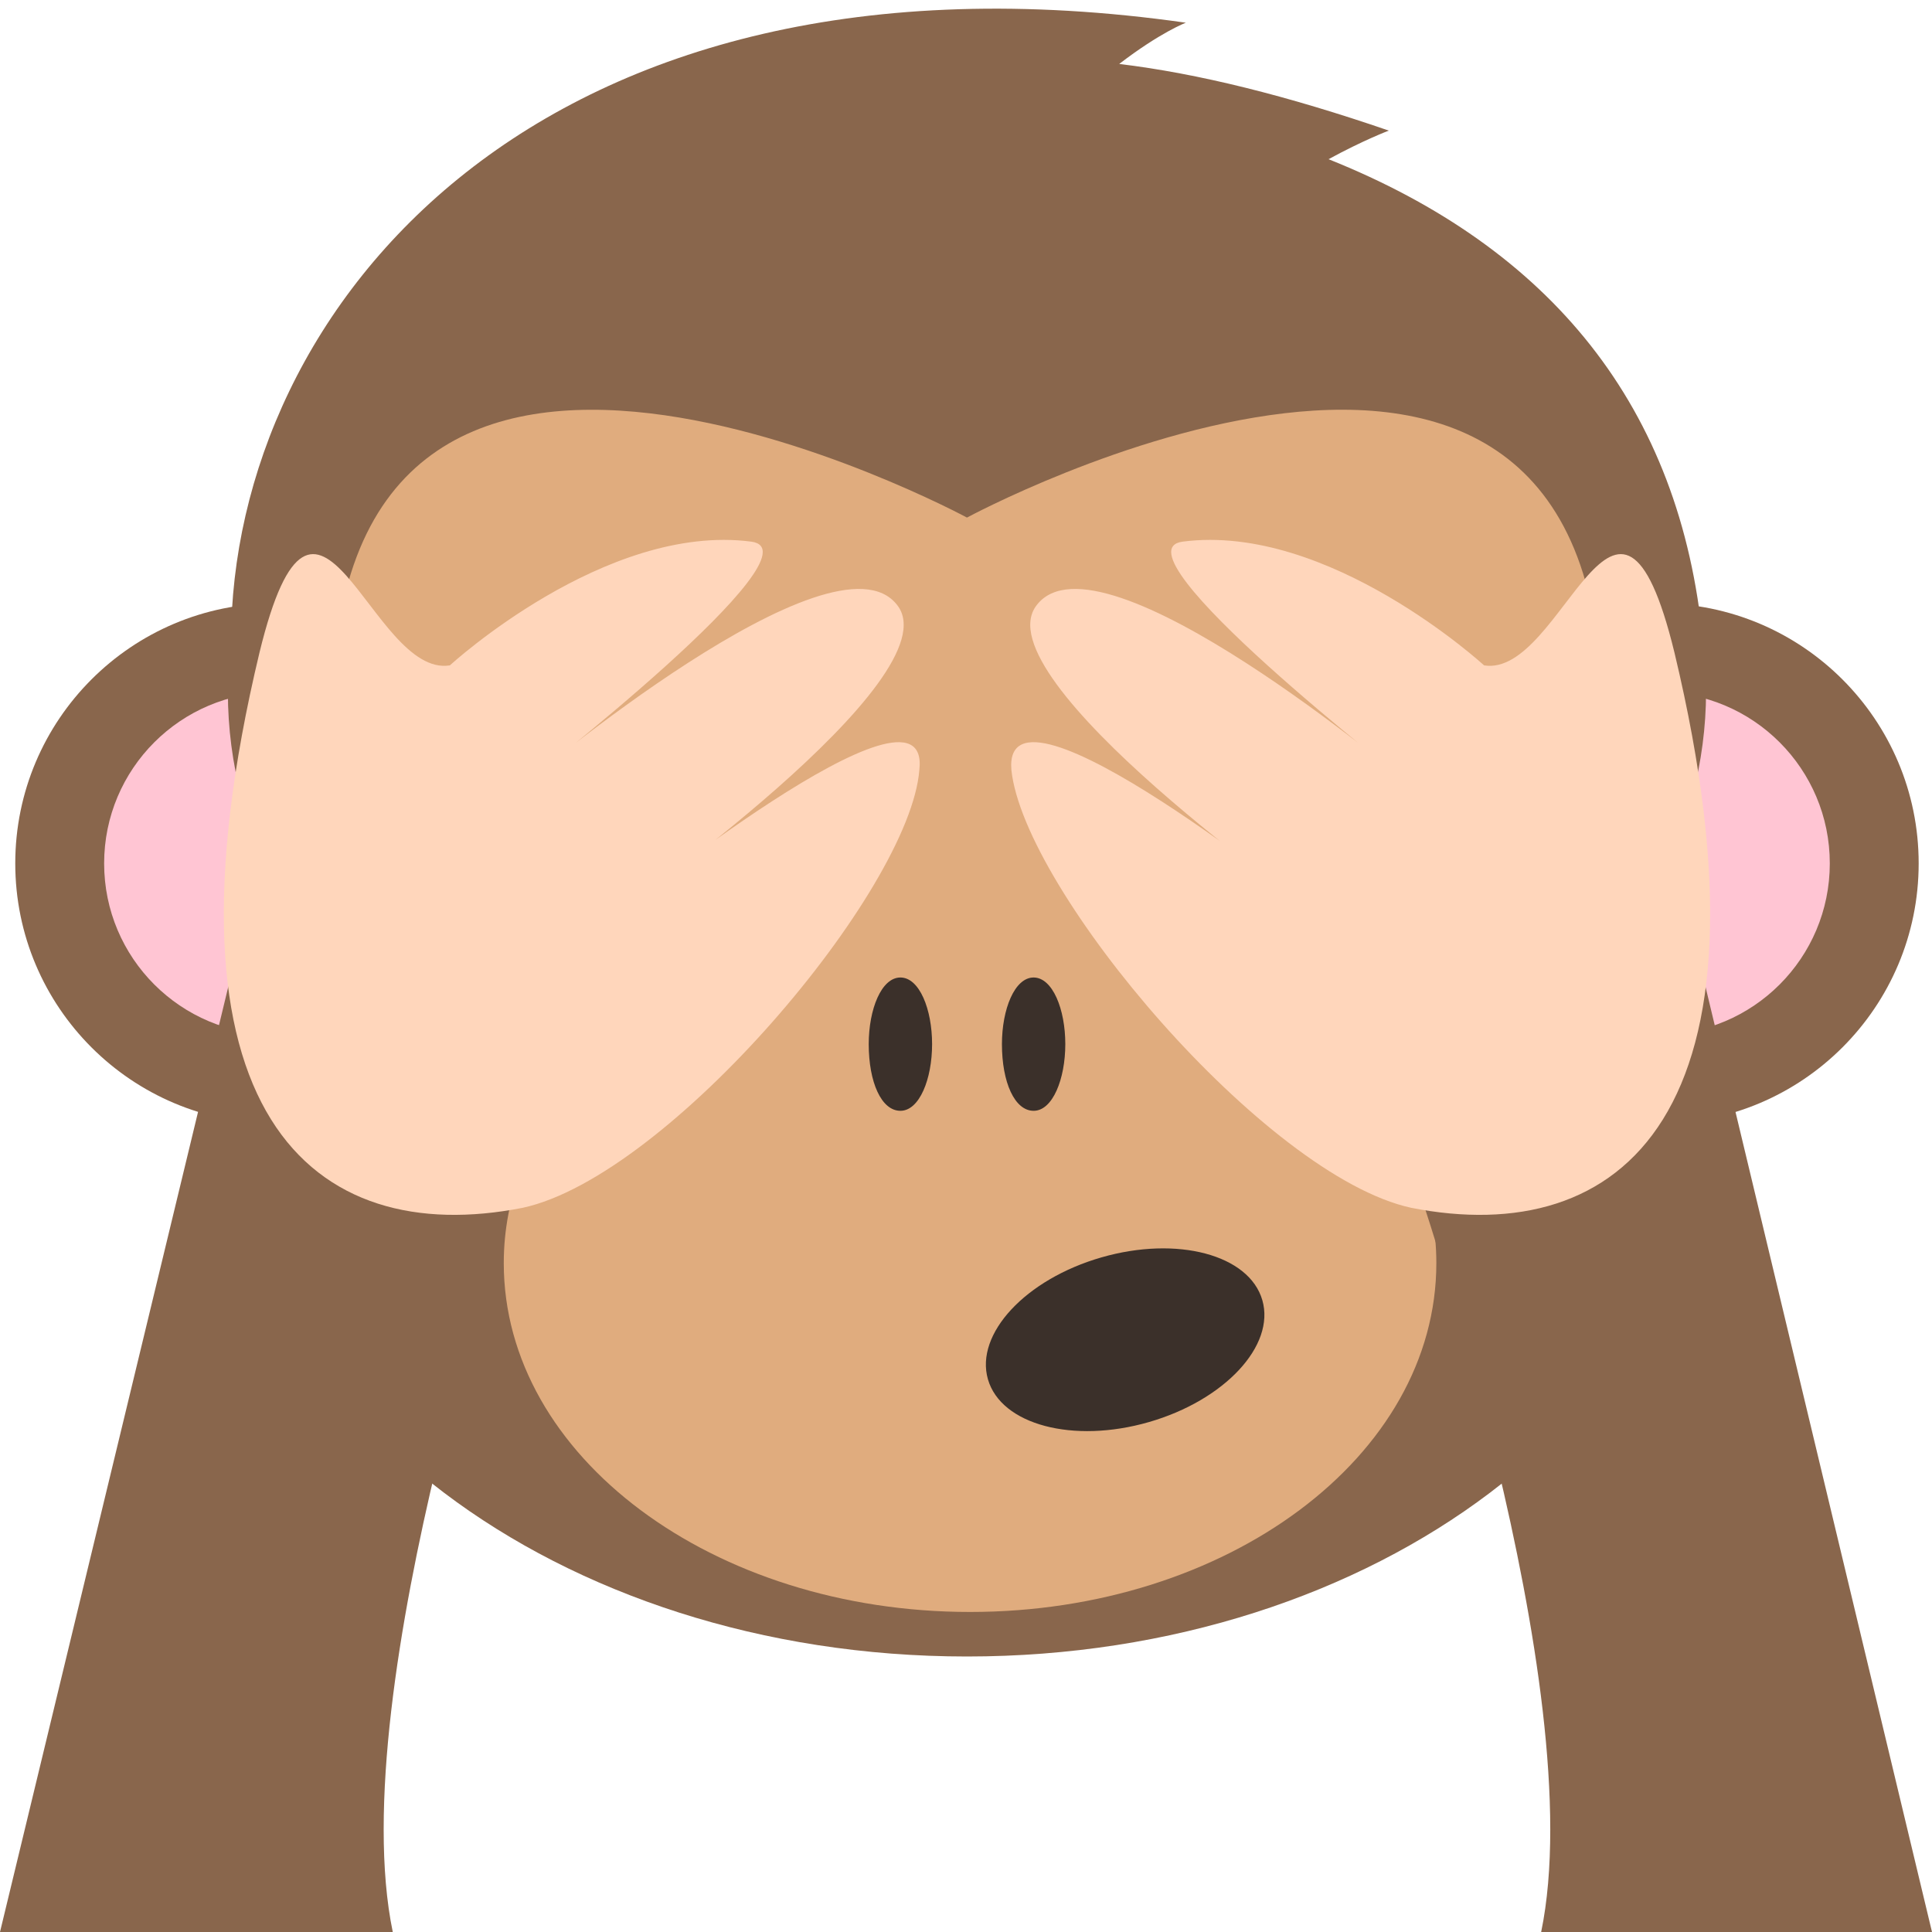
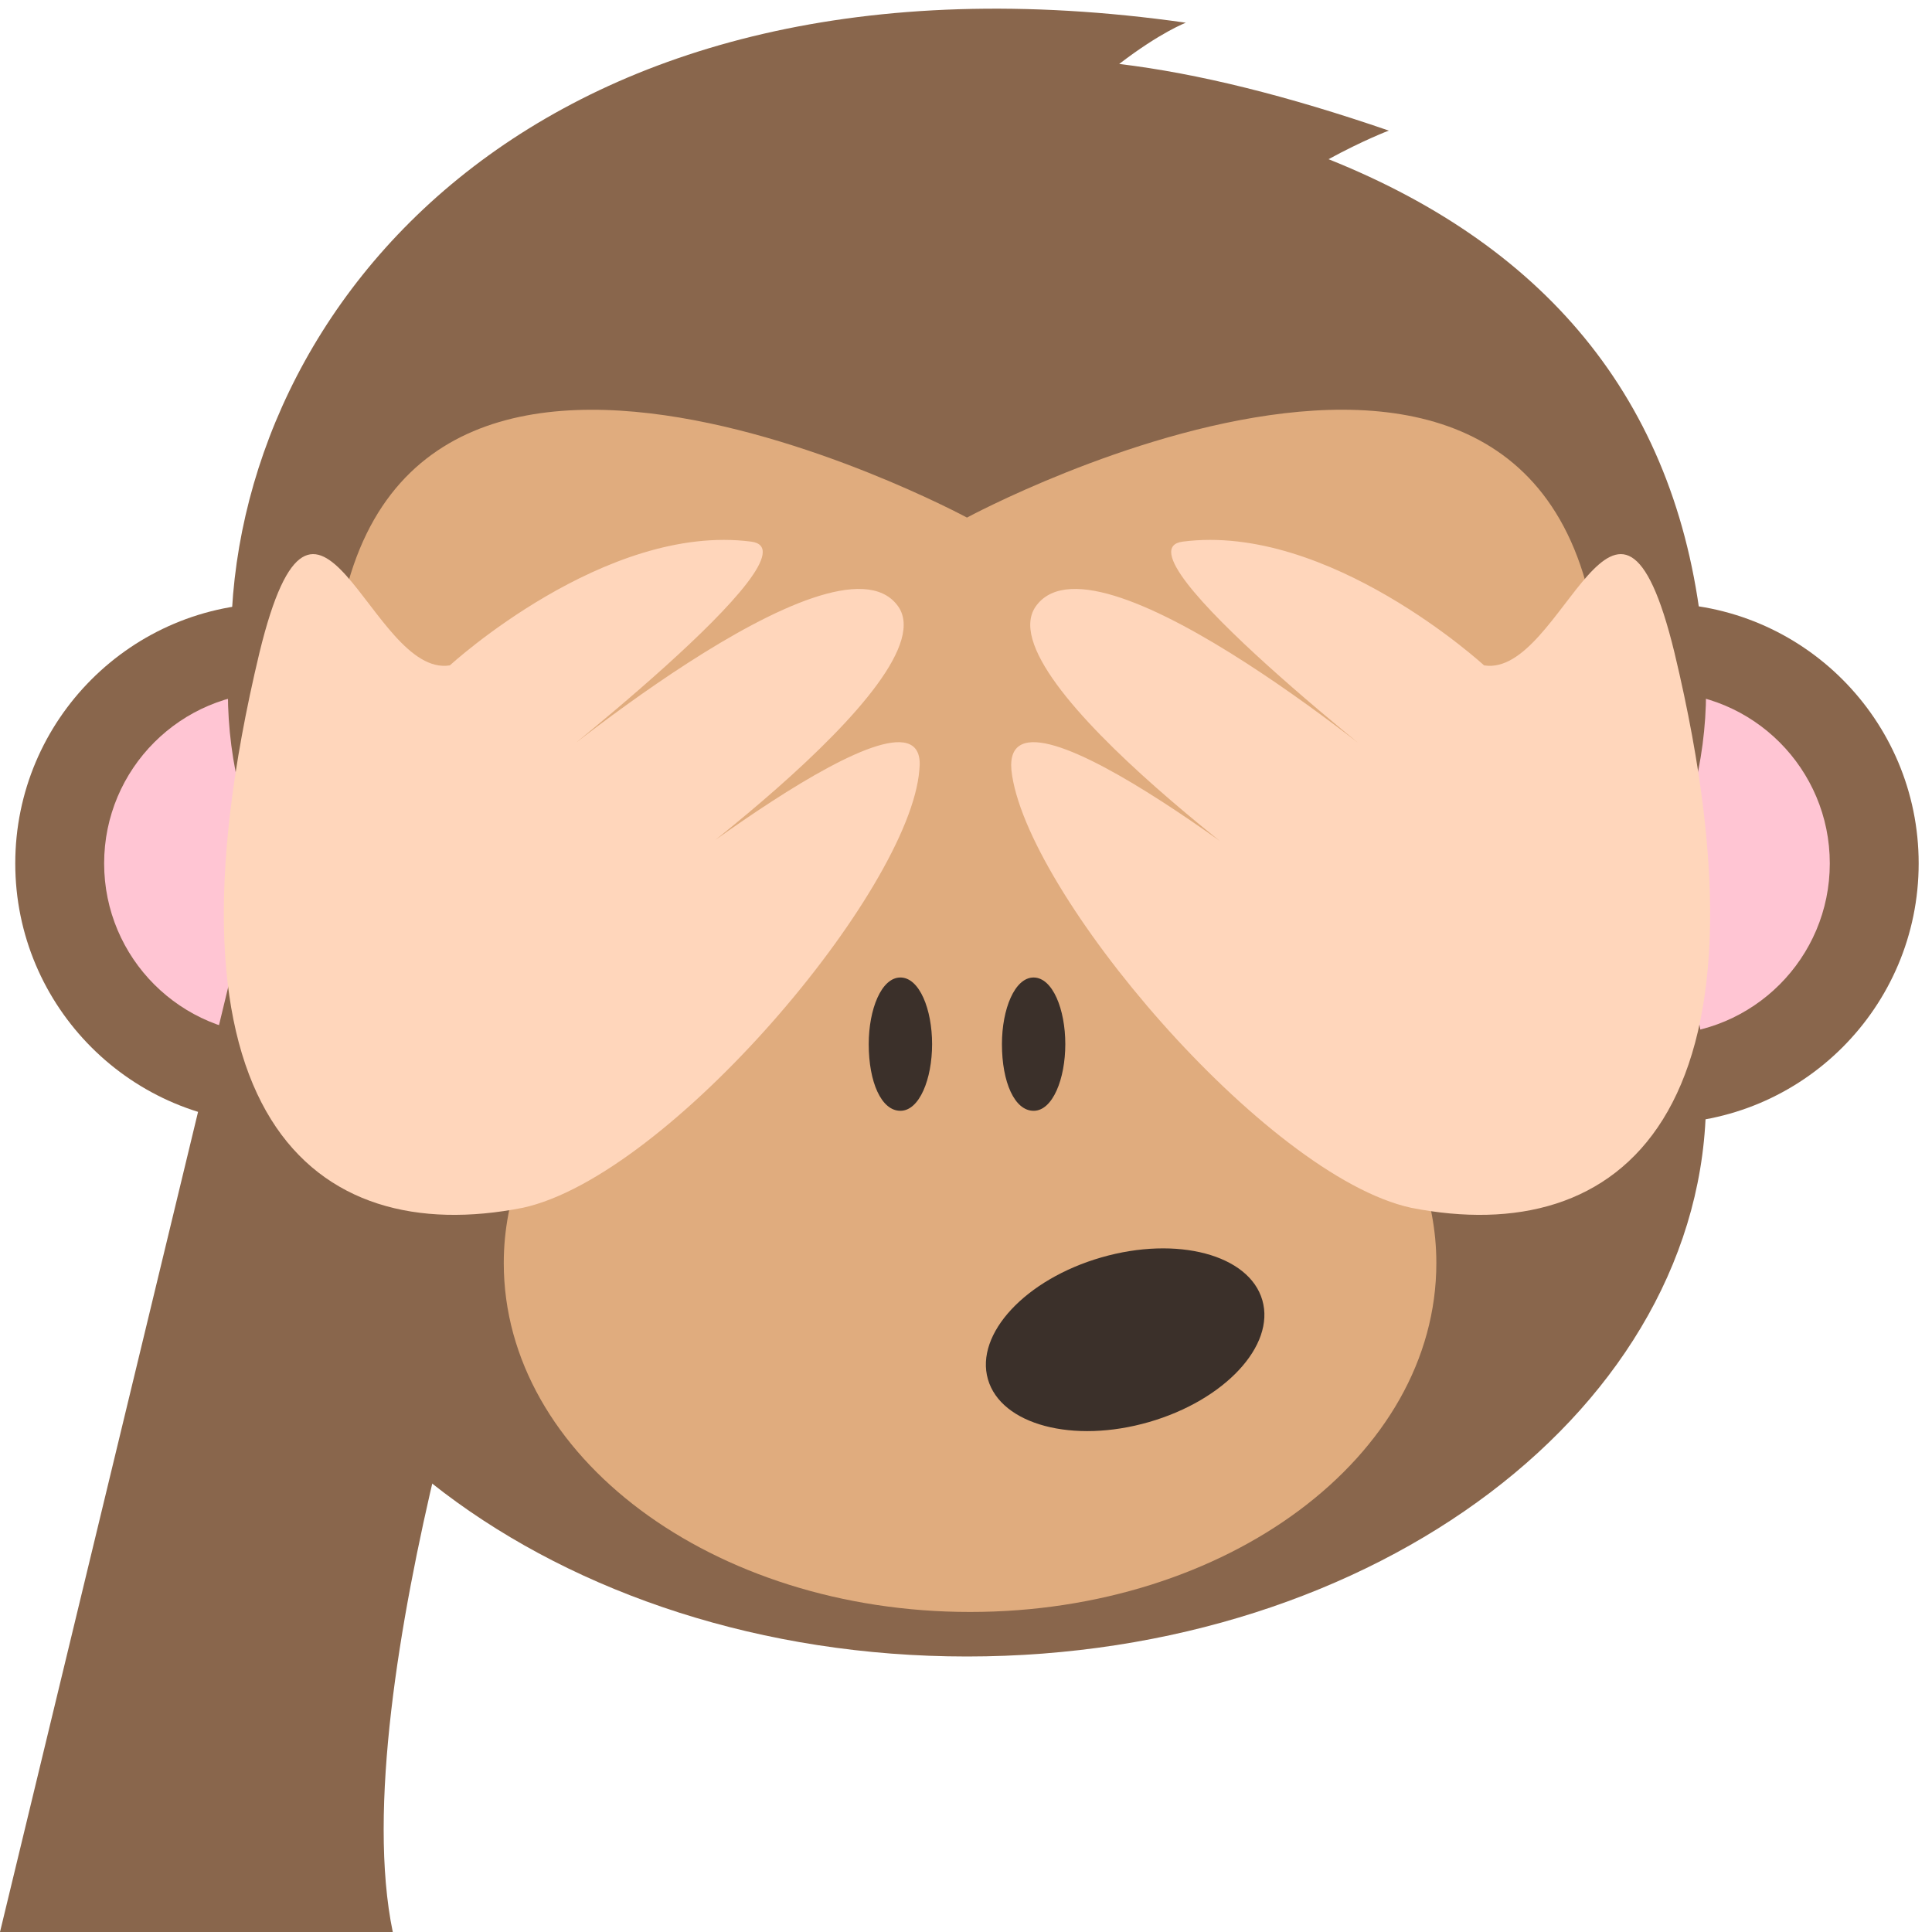
<svg xmlns="http://www.w3.org/2000/svg" version="1.1" x="0px" y="0px" viewBox="0 0 2000 2000" style="enable-background:new 0 0 2000 2000;" xml:space="preserve">
  <style type="text/css">
	.st0{fill:#89664C;}
	.st1{fill:#FFC5D3;}
	.st2{fill:#E0AC7E;}
	.st3{fill:#3B302A;}
	.st4{fill:#FFD6BB;}
</style>
  <g id="Layer_2">
    <g>
      <ellipse class="st0" cx="1716.9" cy="893.8" rx="269.3" ry="269.3" />
      <ellipse class="st1" cx="1716.9" cy="893.8" rx="177.3" ry="177.3" />
      <ellipse class="st0" cx="285.1" cy="893.8" rx="269.3" ry="269.3" />
      <ellipse class="st1" cx="285.1" cy="893.8" rx="177.3" ry="177.3" />
      <g>
        <path class="st0" d="M1375.3,164.8c36.1-19.7,62.4-29.6,62.4-29.6c-105.1-36.1-197-59.1-279.1-69c42.7-32.8,69-42.7,69-42.7     C557.7-71.7,239.2,319.1,239.2,663.9h1523.7C1739.9,420.9,1605.2,256.7,1375.3,164.8" />
        <path class="st0" d="M1766.1,716.4c0-318.5-341.5-578-765.1-578s-765.1,259.4-765.1,578c0,75.5,19.7,144.5,52.5,210.2     c-32.8,65.7-52.5,137.9-52.5,210.2c0,318.5,341.5,578,765.1,578s765.1-259.4,765.1-578c0-75.5-19.7-144.5-52.5-210.2     C1746.4,860.9,1766.1,788.7,1766.1,716.4" />
      </g>
      <path class="st2" d="M1657.8,736.1c0-555-656.8-200.3-656.8-200.3S344.2,181.2,344.2,736.1c0,154.3,95.2,295.5,246.3,384.2    c-42.7,55.8-69,118.2-69,187.2c0,200.3,216.7,361.2,482.7,361.2s482.7-160.9,482.7-361.2c0-69-26.3-131.4-69-187.2    C1562.5,1031.7,1657.8,890.5,1657.8,736.1" />
      <g>
        <path class="st3" d="M1102.8,1080.9c0,36.1-13.1,69-32.8,69c-19.7,0-32.8-29.6-32.8-69c0-36.1,13.1-69,32.8-69     C1089.7,1012,1102.8,1044.8,1102.8,1080.9" />
        <path class="st3" d="M964.9,1080.9c0,36.1-13.1,69-32.8,69s-32.8-29.6-32.8-69c0-36.1,13.1-69,32.8-69S964.9,1044.8,964.9,1080.9     " />
        <ellipse transform="matrix(0.961 -0.277 0.277 0.961 -338.668 377.213)" class="st3" cx="1164.8" cy="1386.4" rx="147.8" ry="88.7" />
      </g>
    </g>
  </g>
  <g id="Layer_3">
    <path class="st0" d="M255.6,941.6L0,2000h406.6C354.1,1747.1,538,1217.5,538,1217.5L255.6,941.6z" />
    <path class="st4" d="M465.7,688.8c0,0,160.9-147.8,312-128.1c75.5,9.9-233.2,249.6-233.2,249.6S863.1,541,928.8,626.4   c59.1,75.5-292.3,321.8-292.3,321.8s328.4-266,315.2-151.1c-9.9,124.8-259.4,420.3-410.5,453.2c-216.7,42.7-387.5-95.2-272.6-574.7   C327.8,432.6,383.6,701.9,465.7,688.8" />
-     <path class="st0" d="M1746.4,941.6L2000,2000h-404.6c52.5-252.9-131.4-782.5-131.4-782.5L1746.4,941.6z" />
    <path class="st4" d="M1536.3,688.8c0,0-160.9-147.8-312-128.1c-75.5,9.9,233.2,249.6,233.2,249.6S1138.9,541,1073.2,626.4   c-59.1,75.5,292.3,321.8,292.3,321.8s-328.4-266-318.5-151.1c13.1,124.8,262.7,420.3,413.8,453.2   c216.7,42.7,387.5-95.2,272.6-574.7C1674.2,432.6,1618.4,701.9,1536.3,688.8" />
  </g>
</svg>